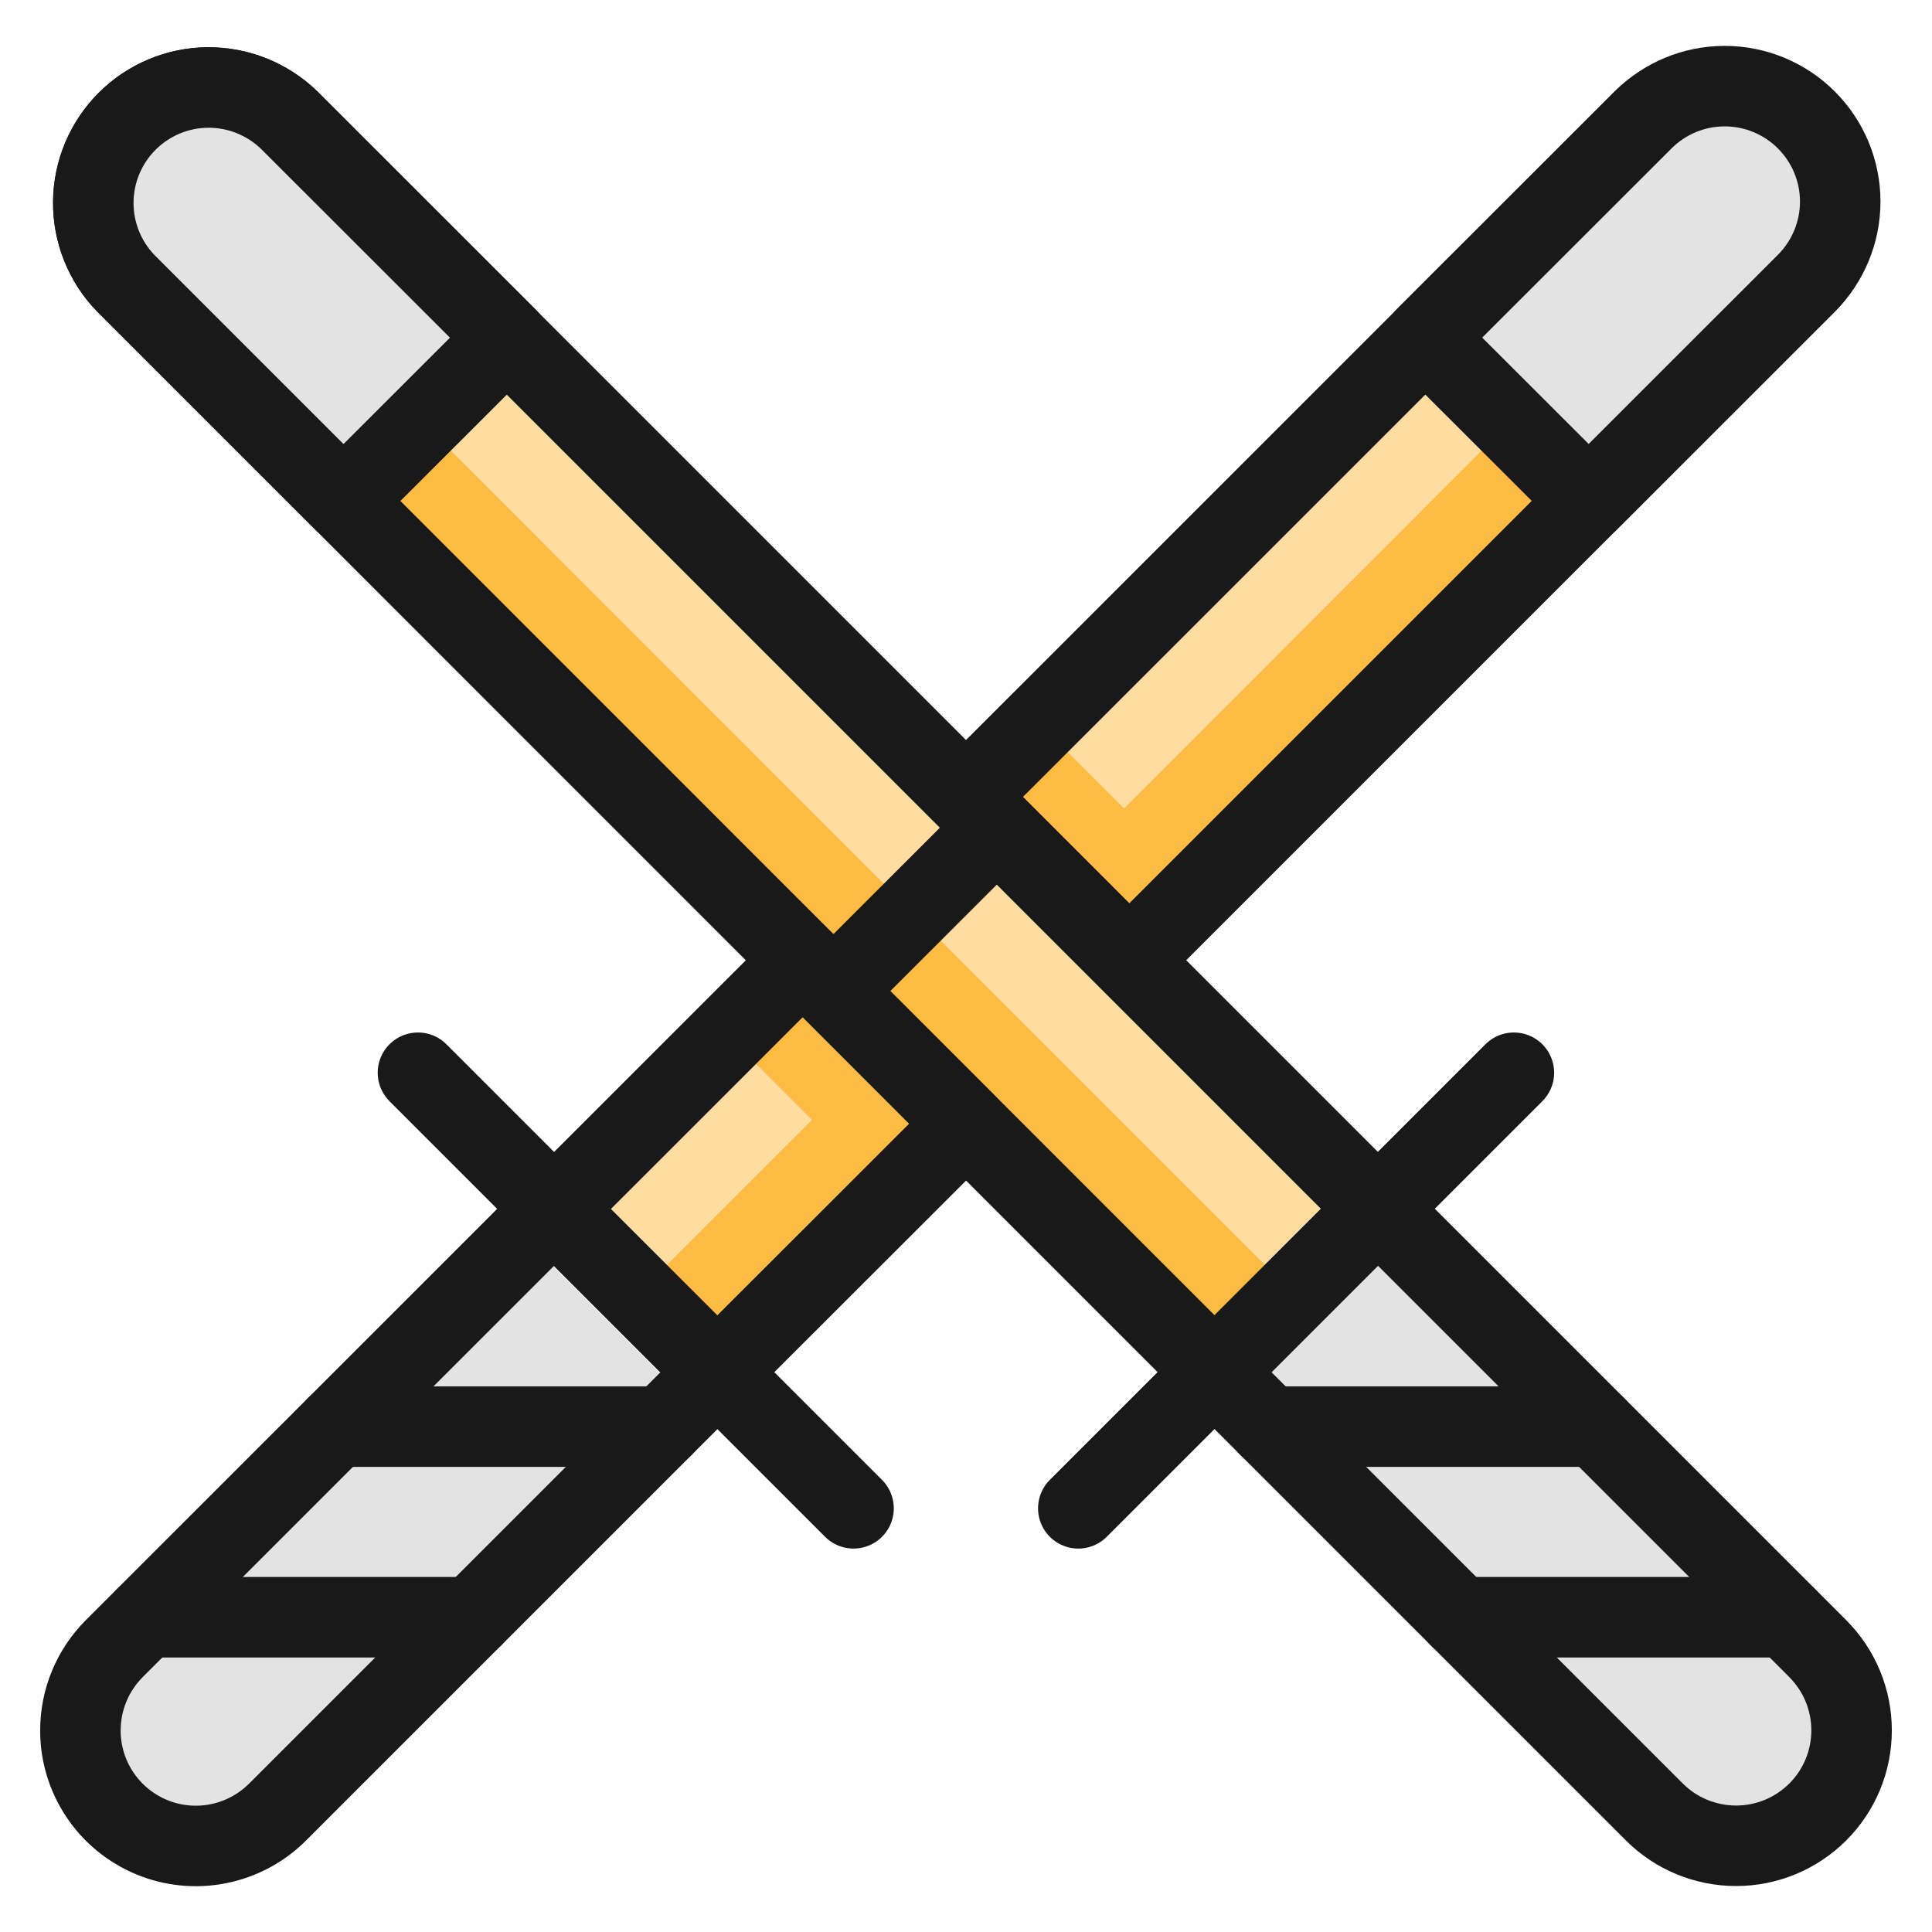
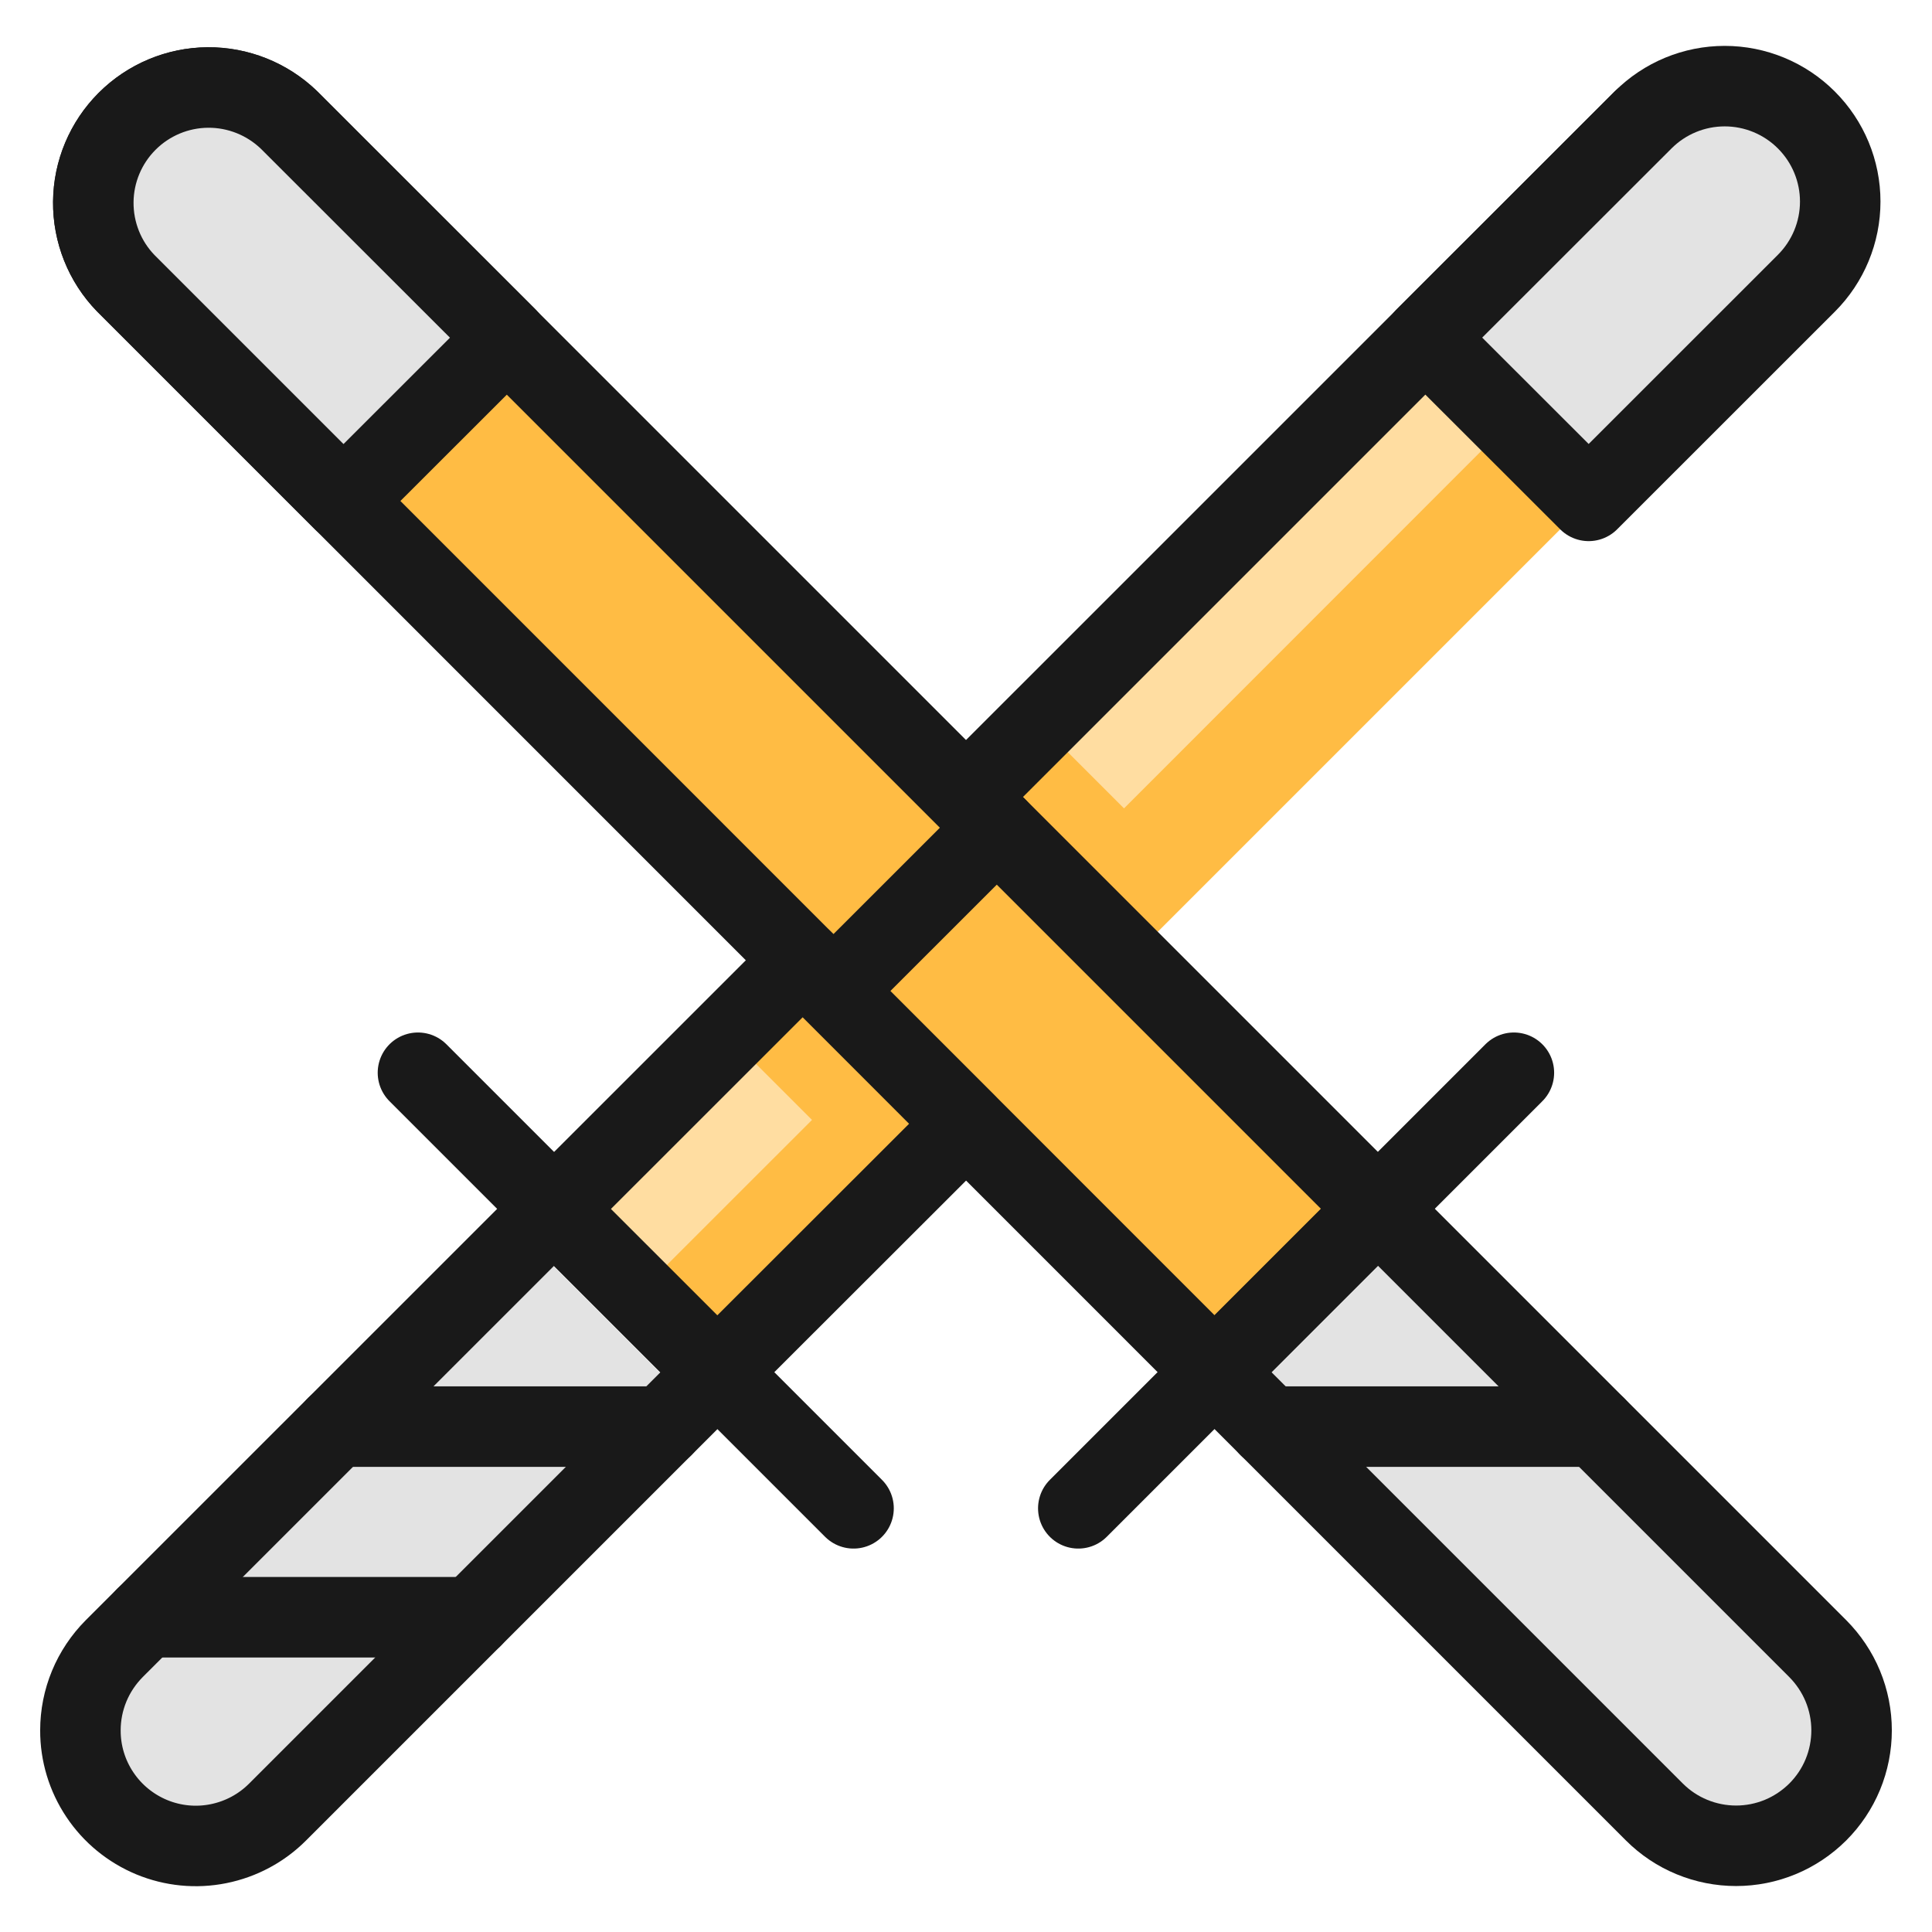
<svg xmlns="http://www.w3.org/2000/svg" fill="none" viewBox="0 0 24 24" id="Martial-Arts-Swords--Streamline-Ultimate">
  <desc>Martial Arts Swords Streamline Icon: https://streamlinehq.com</desc>
  <path fill="#ffbc44" d="m12 9.9 8.411 -8.41c0.271 -0.261 0.633 -0.406 1.009 -0.403 0.376 0.003 0.736 0.154 1.002 0.42 0.266 0.266 0.417 0.626 0.42 1.002 0.003 0.376 -0.141 0.739 -0.403 1.009l-8.411 8.411L12 9.9Z" stroke-width="1" />
  <path fill="#ffdda1" d="m22.474 1.526 -0.034 -0.035c-0.269 -0.269 -0.634 -0.42 -1.014 -0.42 -0.381 0 -0.745 0.151 -1.014 0.42l-7.501 7.499 1.052 1.052 8.512 -8.516Z" stroke-width="1" />
-   <path stroke="#191919" stroke-linecap="round" stroke-linejoin="round" d="m12 9.9 8.411 -8.41c0.271 -0.261 0.633 -0.406 1.009 -0.403 0.376 0.003 0.736 0.154 1.002 0.42 0.266 0.266 0.417 0.626 0.42 1.002 0.003 0.376 -0.141 0.739 -0.403 1.009l-8.411 8.411L12 9.9Z" stroke-width="1" />
+   <path stroke="#191919" stroke-linecap="round" stroke-linejoin="round" d="m12 9.9 8.411 -8.41l-8.411 8.411L12 9.9Z" stroke-width="1" />
  <path fill="#ffbc44" d="M17.117 15.017 3.59 1.49c-0.271 -0.261 -0.633 -0.406 -1.009 -0.403 -0.376 0.003 -0.736 0.154 -1.002 0.42 -0.266 0.266 -0.417 0.626 -0.42 1.002 -0.003 0.376 0.141 0.739 0.403 1.009L15.088 17.046l2.029 -2.029Z" stroke-width="1" />
-   <path fill="#ffdda1" d="m16.067 16.067 1.052 -1.052L3.59 1.489c-0.269 -0.269 -0.634 -0.42 -1.014 -0.42 -0.38 0 -0.745 0.151 -1.014 0.42l-0.034 0.036L16.067 16.067Z" stroke-width="1" />
  <path stroke="#191919" stroke-linecap="round" stroke-linejoin="round" d="M17.117 15.017 3.59 1.49c-0.271 -0.261 -0.633 -0.406 -1.009 -0.403 -0.376 0.003 -0.736 0.154 -1.002 0.42 -0.266 0.266 -0.417 0.626 -0.42 1.002 -0.003 0.376 0.141 0.739 0.403 1.009L15.088 17.046l2.029 -2.029Z" stroke-width="1" />
  <path fill="#e3e3e3" stroke="#191919" stroke-linecap="round" stroke-linejoin="round" d="m8.912 17.046 -5.463 5.463c-0.2 0.201 -0.456 0.338 -0.735 0.394 -0.278 0.056 -0.567 0.028 -0.83 -0.081 -0.262 -0.109 -0.487 -0.293 -0.644 -0.529 -0.158 -0.236 -0.242 -0.514 -0.241 -0.798 -0 -0.189 0.037 -0.375 0.109 -0.549 0.072 -0.174 0.178 -0.332 0.311 -0.466l5.464 -5.463 2.029 2.029Z" stroke-width="1" />
  <path stroke="#191919" stroke-linecap="round" stroke-linejoin="round" d="m5.192 13.326 5.411 5.411" stroke-width="1" />
  <path fill="#e3e3e3" stroke="#191919" stroke-linecap="round" stroke-linejoin="round" d="M22.439 1.49c-0.269 -0.269 -0.634 -0.42 -1.014 -0.42 -0.381 0 -0.745 0.151 -1.014 0.42l-2.706 2.704 2.03 2.028 2.705 -2.704c0.269 -0.269 0.42 -0.634 0.42 -1.014 0 -0.38 -0.151 -0.744 -0.42 -1.013Z" stroke-width="1" />
  <path stroke="#191919" stroke-linecap="round" stroke-linejoin="round" d="M8.236 17.722H4.178" stroke-width="1" />
  <path stroke="#191919" stroke-linecap="round" stroke-linejoin="round" d="M5.868 20.09H1.81" stroke-width="1" />
  <path fill="#e3e3e3" stroke="#191919" stroke-linecap="round" stroke-linejoin="round" d="m15.088 17.046 5.463 5.463c0.133 0.133 0.291 0.239 0.466 0.311 0.174 0.072 0.361 0.109 0.549 0.109 0.189 0 0.375 -0.037 0.549 -0.109 0.174 -0.072 0.332 -0.178 0.466 -0.311 0.133 -0.133 0.239 -0.291 0.311 -0.465 0.072 -0.174 0.109 -0.361 0.109 -0.549 0 -0.188 -0.037 -0.375 -0.109 -0.549 -0.072 -0.174 -0.178 -0.332 -0.311 -0.466l-5.463 -5.463 -2.029 2.029Z" stroke-width="1" />
  <path stroke="#191919" stroke-linecap="round" stroke-linejoin="round" d="m18.806 13.326 -5.411 5.411" stroke-width="1" />
  <path fill="#e3e3e3" stroke="#191919" stroke-linecap="round" stroke-linejoin="round" d="M3.59 1.49c-0.271 -0.261 -0.633 -0.406 -1.009 -0.403 -0.376 0.003 -0.736 0.154 -1.002 0.42 -0.266 0.266 -0.417 0.626 -0.42 1.002 -0.003 0.376 0.141 0.739 0.403 1.009l2.705 2.705 2.03 -2.028L3.59 1.49Z" stroke-width="1" />
  <path stroke="#191919" stroke-linecap="round" stroke-linejoin="round" d="m12.382 10.283 -2.03 2.029" stroke-width="1" />
  <path stroke="#191919" stroke-linecap="round" stroke-linejoin="round" d="M15.763 17.722h4.059" stroke-width="1" />
-   <path stroke="#191919" stroke-linecap="round" stroke-linejoin="round" d="M18.131 20.09h4.058" stroke-width="1" />
  <path fill="#ffbc44" d="m9.971 11.93 -3.089 3.088 2.029 2.028 3.089 -3.086 -2.029 -2.03Z" stroke-width="1" />
  <path fill="#ffdda1" d="m9.038 12.863 -2.155 2.154 1.049 1.049 2.155 -2.154 -1.049 -1.049Z" stroke-width="1" />
  <path stroke="#191919" stroke-linecap="round" stroke-linejoin="round" d="m9.971 11.93 -3.089 3.088 2.029 2.028 3.089 -3.086 -2.029 -2.03Z" stroke-width="1" />
</svg>